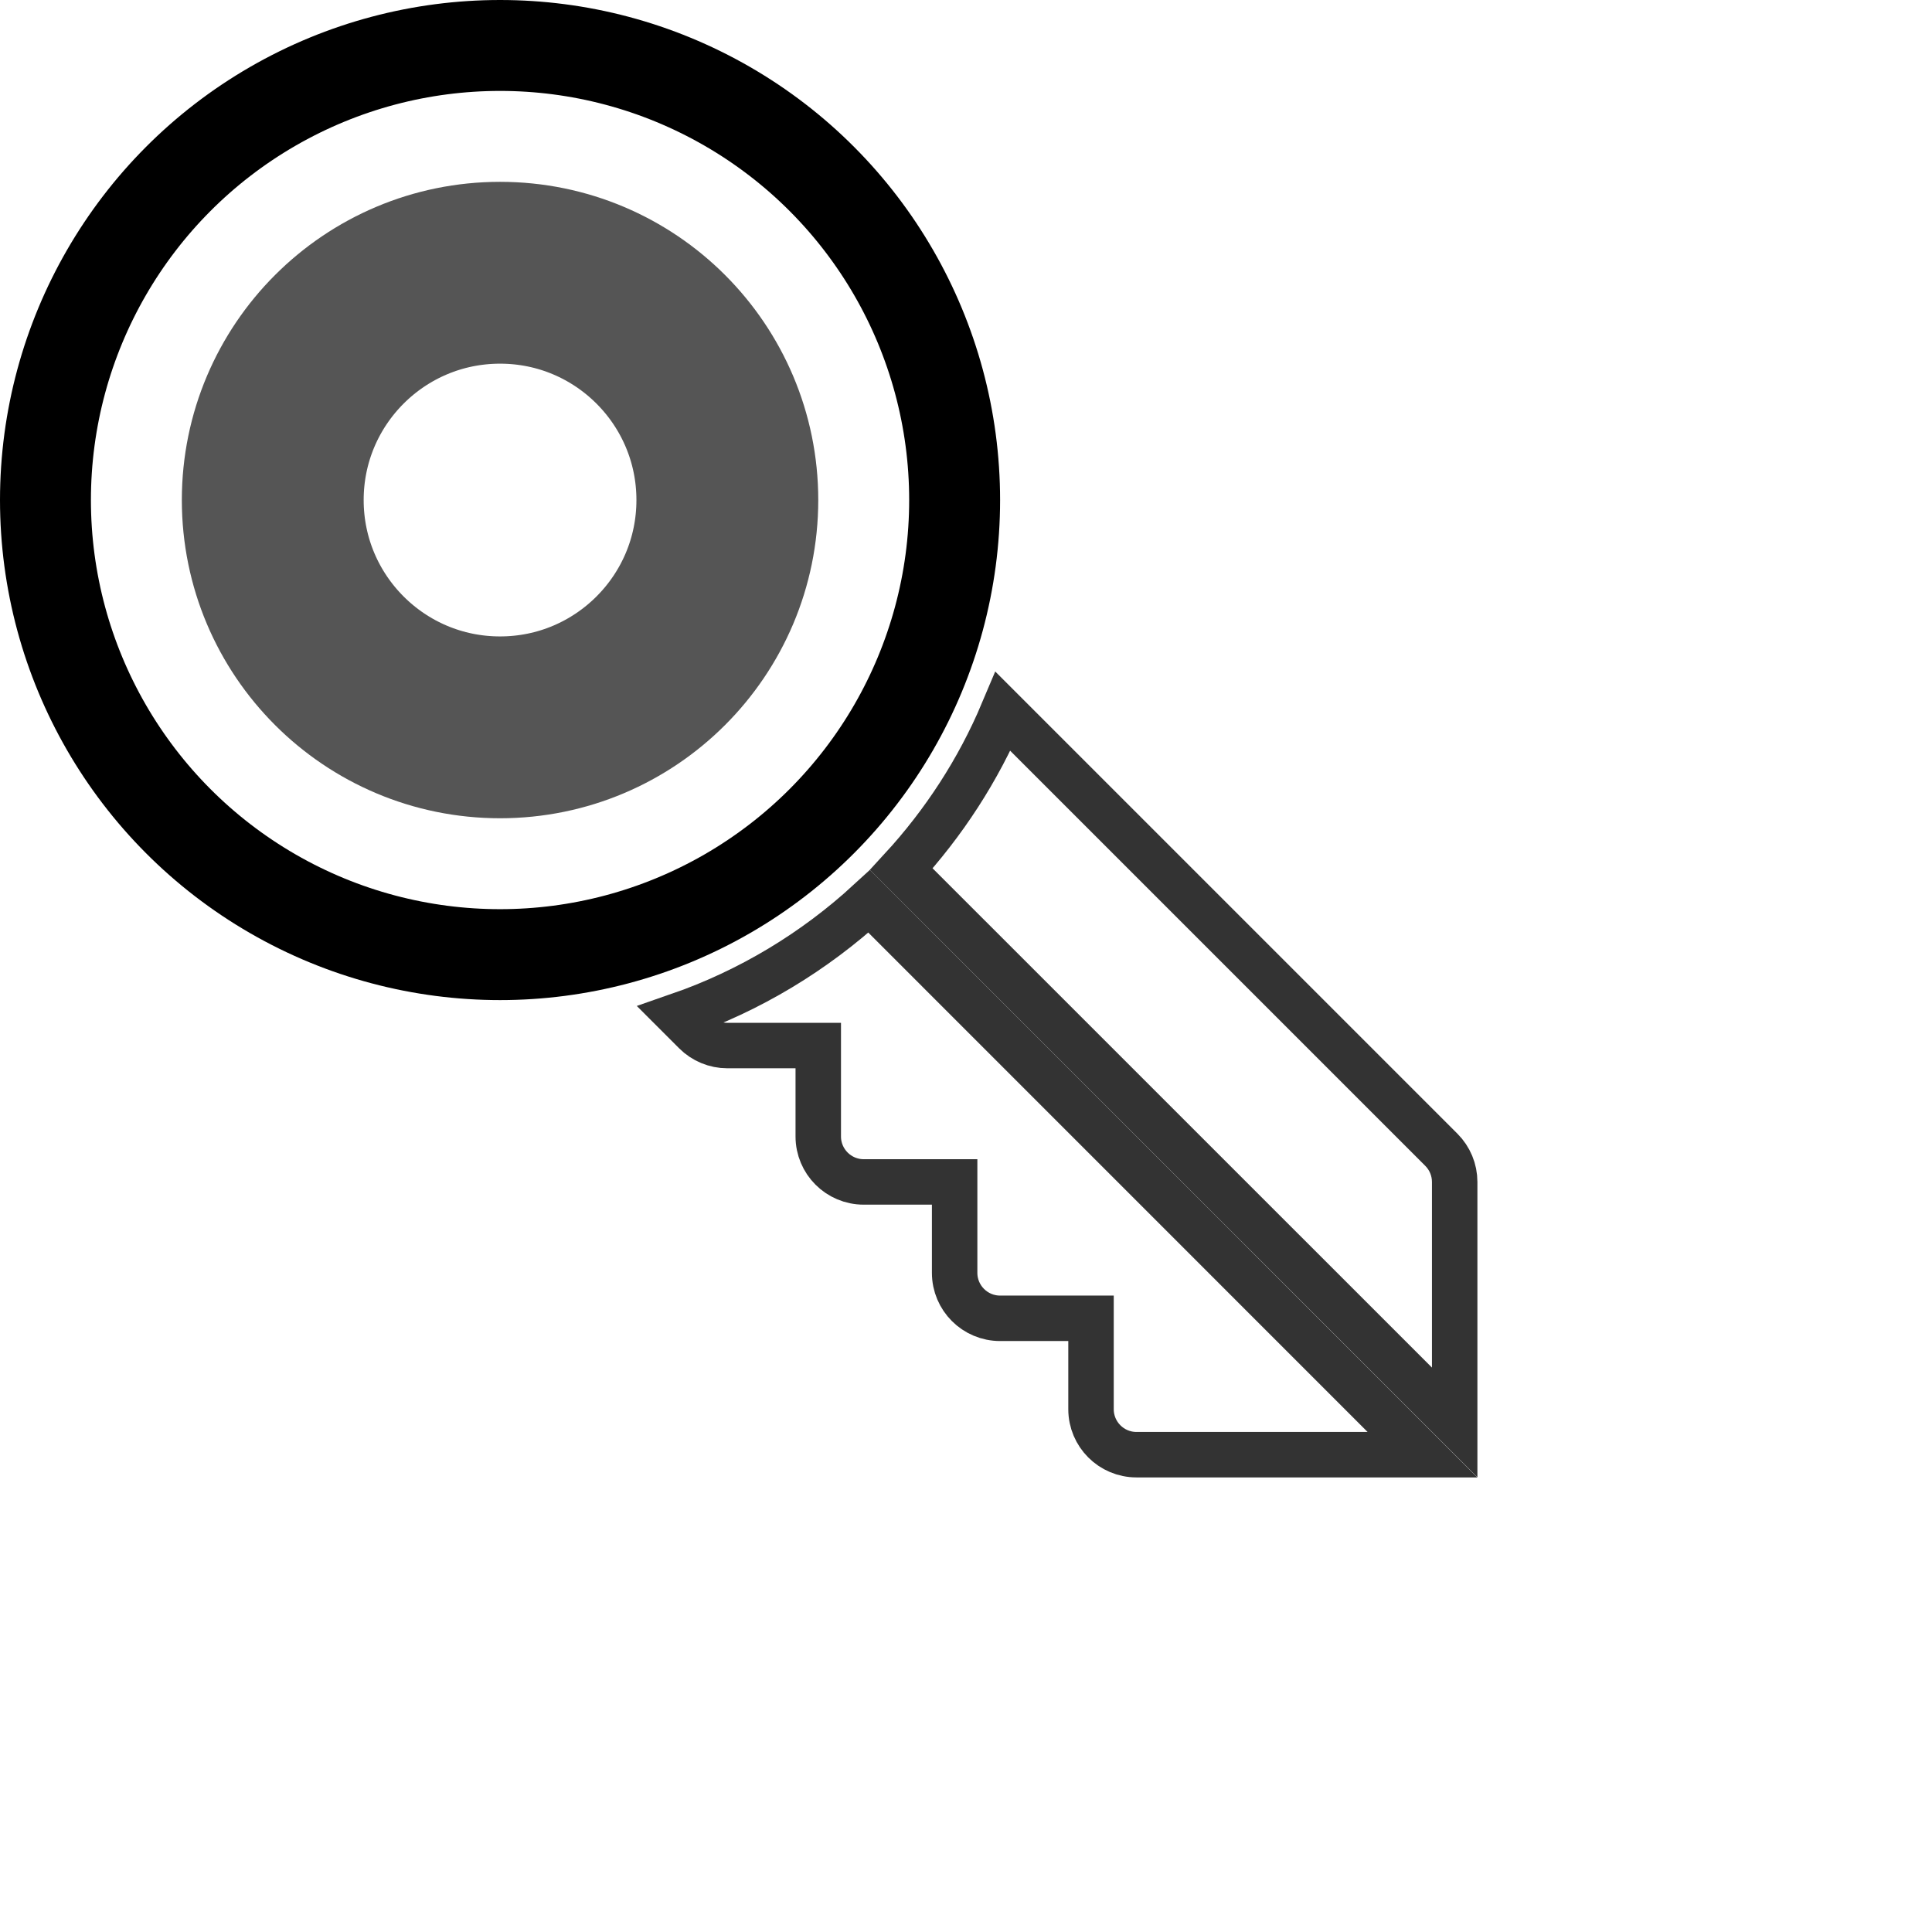
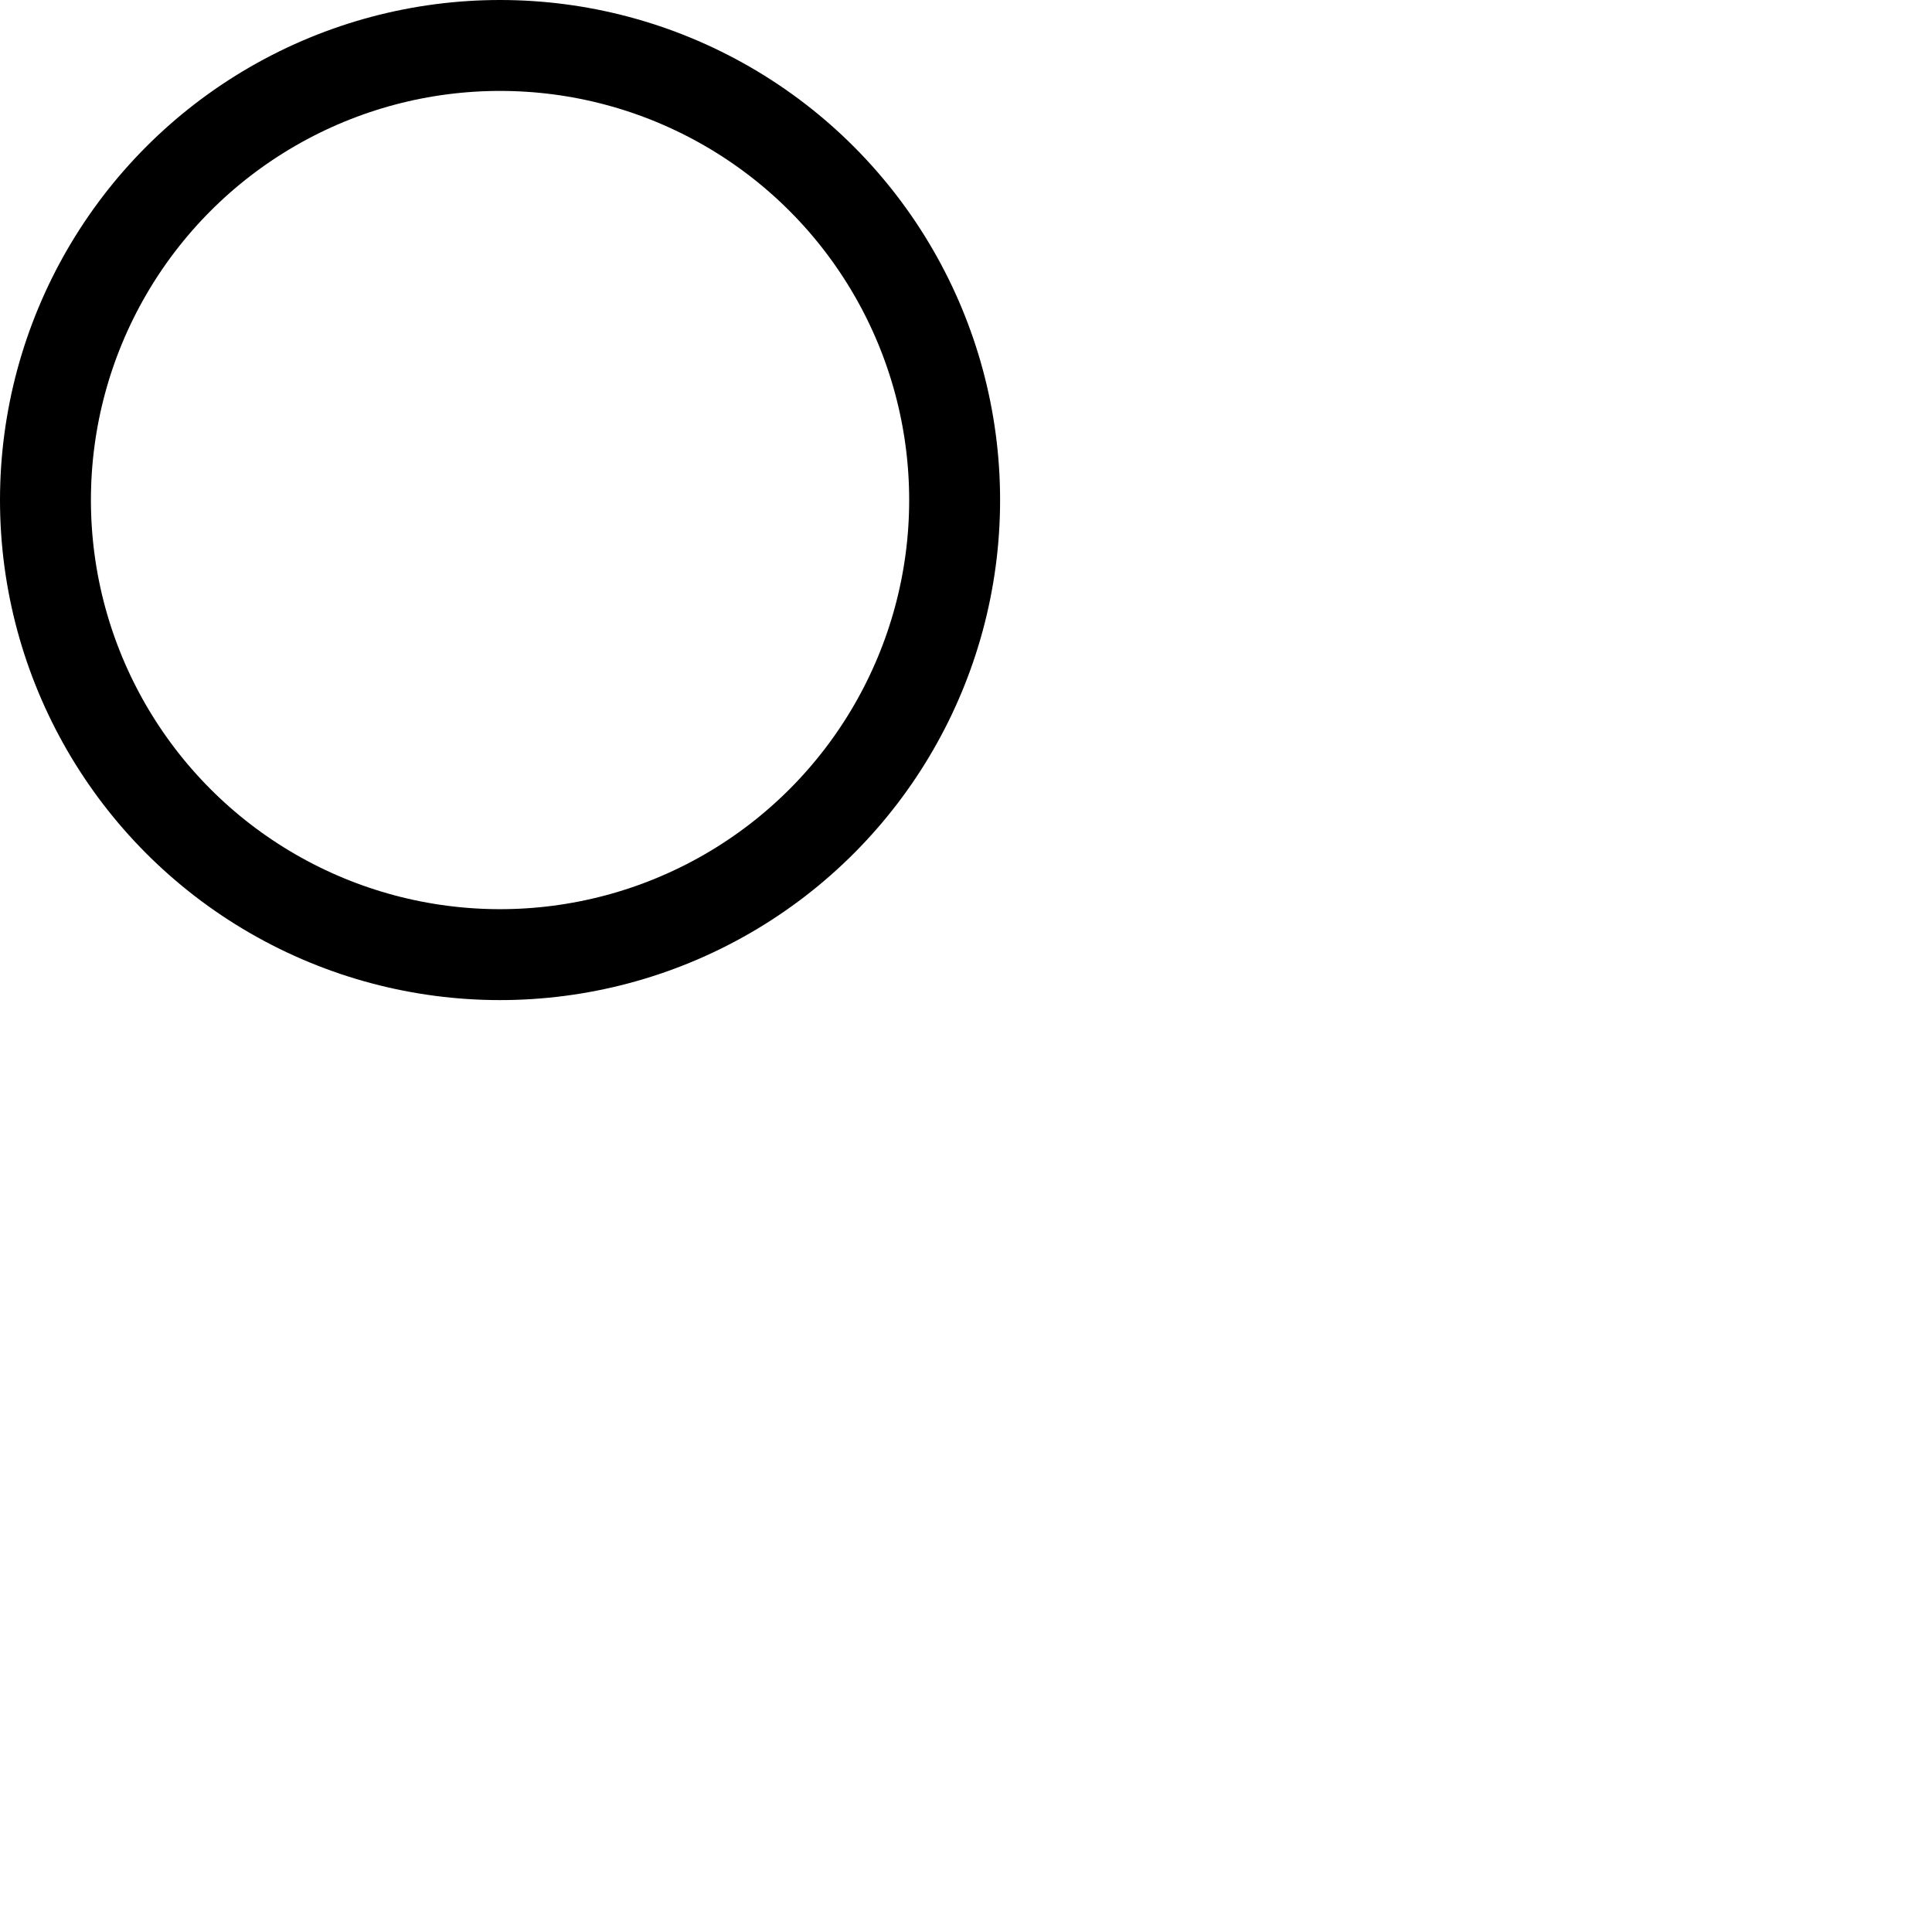
<svg xmlns="http://www.w3.org/2000/svg" viewBox="0 0 85 85">
  <circle r="20" cx="22" cy="22" fill="none" style="stroke:black;stroke-width:4" />
-   <circle r="10" cx="22" cy="22" fill="none" style="stroke:#555555;stroke-width:8" />
-   <path d="M63.414,50.586L44.13,31.302c-1.084,2.575-2.61,4.915-4.475,6.939L64,62.582V52 C64,51.47,63.789,50.961,63.414,50.586z" style="fill:none; stroke-width:2;stroke:#333333" />
-   <path d="M29.852,44.68l0.734,0.734C30.961,45.789,31.47,46,32,46h4v4c0,1.104,0.896,2,2,2h4v4c0,1.104,0.896,2,2,2 h4v4c0,1.104,0.896,2,2,2h12.582l-24.34-24.344C35.844,41.862,32.997,43.59,29.852,44.68z" style="fill:none; stroke-width:2;stroke:#333333" />
</svg>